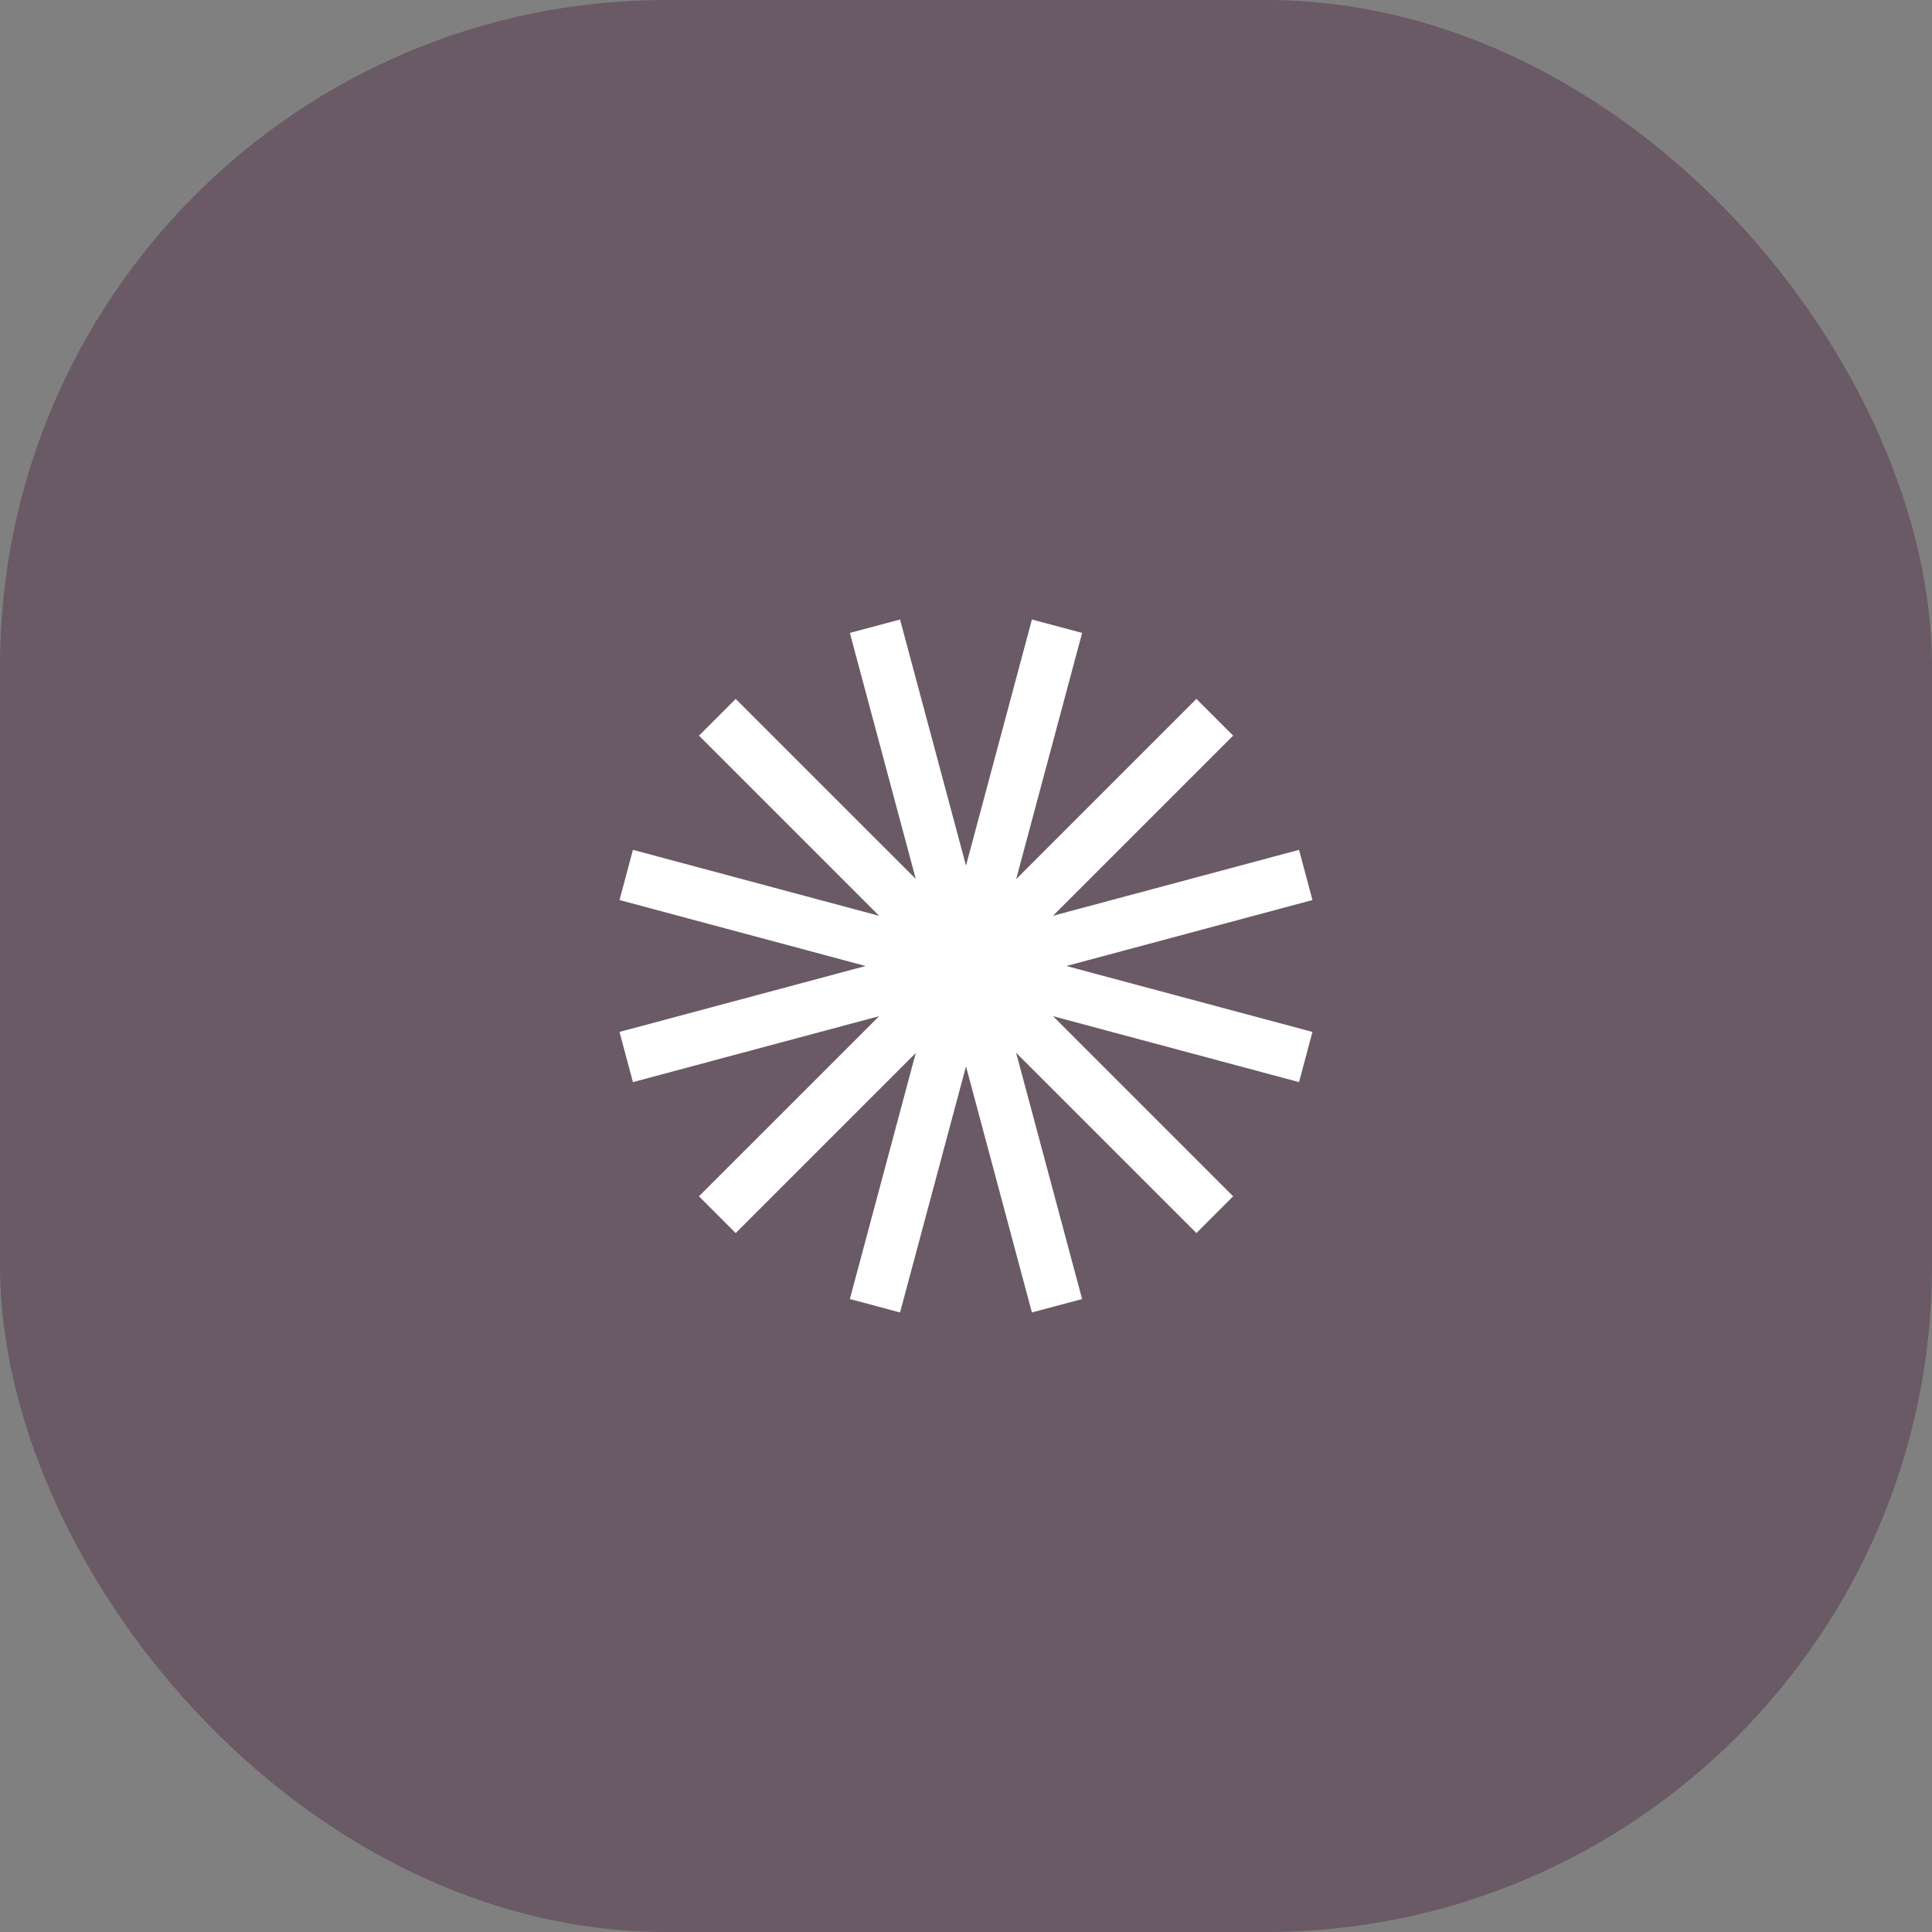
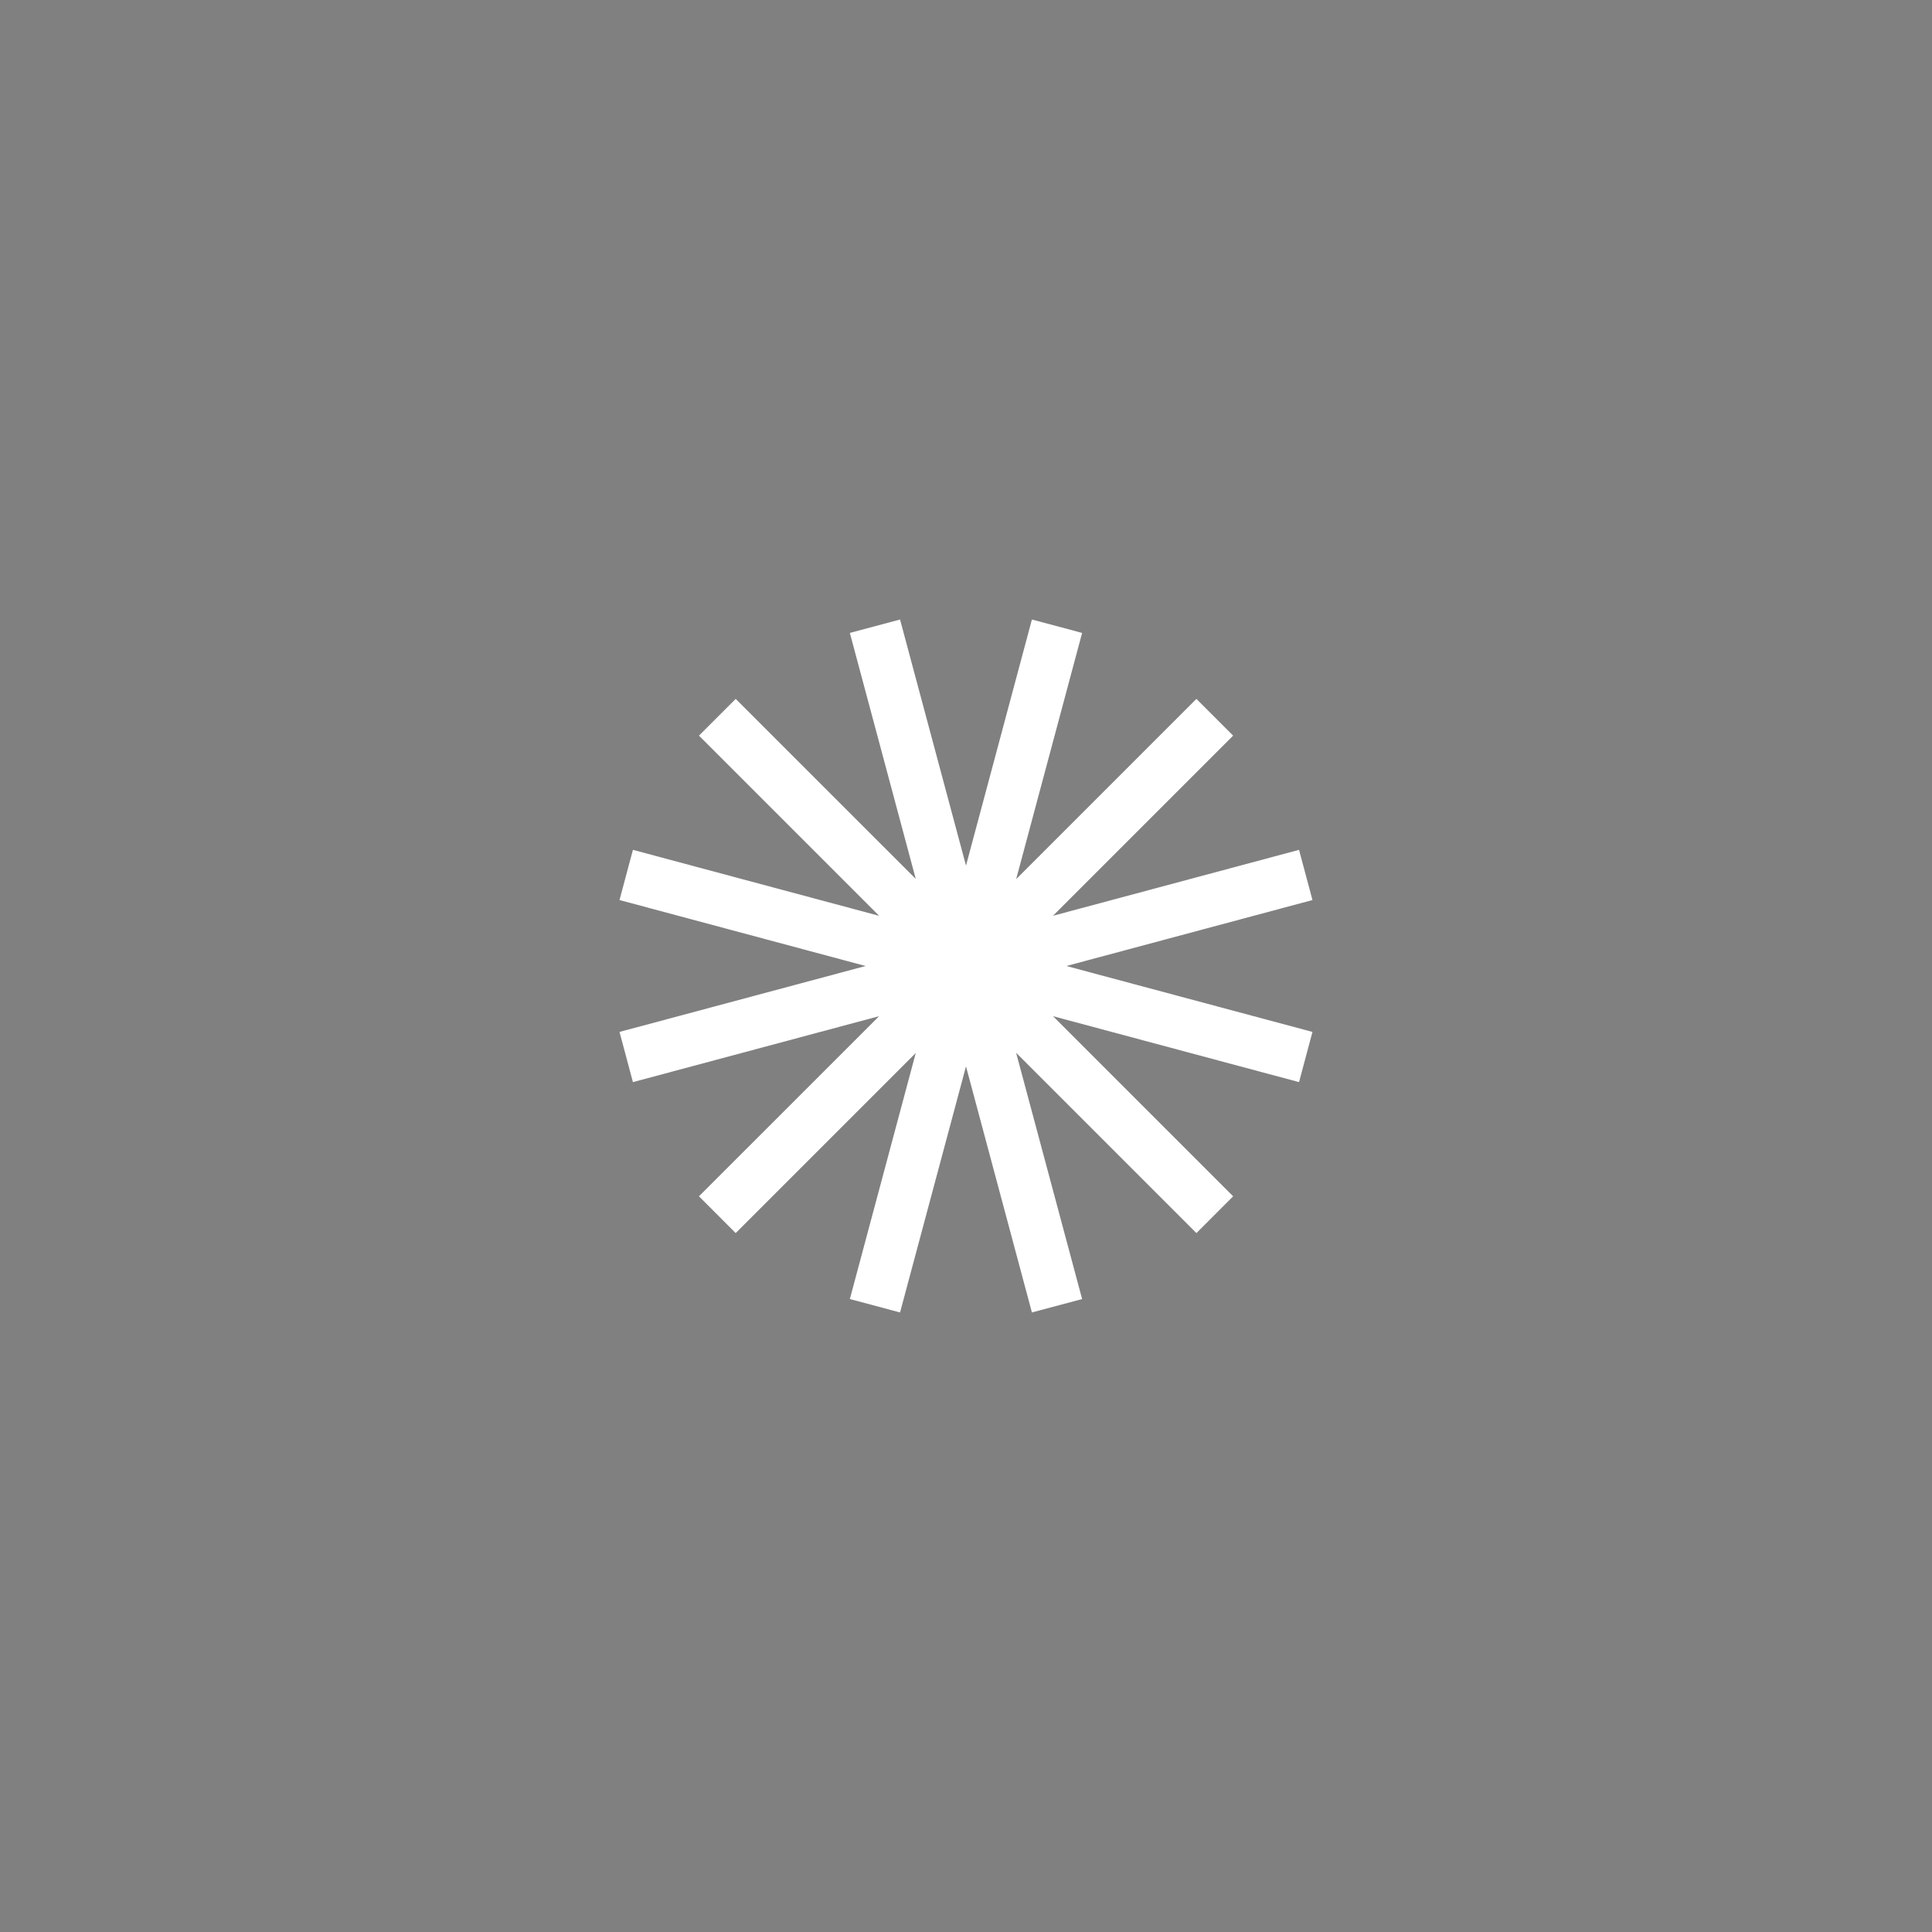
<svg xmlns="http://www.w3.org/2000/svg" width="58" height="58" viewBox="0 0 58 58" fill="none">
  <rect x="0" y="0" width="58" height="58" fill="#808080" stroke="none" />
-   <rect width="58" height="58" rx="20" fill="#350027" fill-opacity="0.3" />
  <path fill-rule="evenodd" clip-rule="evenodd" d="M25.986 29L18.598 27.02L19.001 25.513L26.393 27.494L20.983 22.084L22.086 20.981L27.492 26.386L25.513 19.001L27.02 18.598L29 25.986L30.979 18.598L32.486 19.001L30.506 26.392L35.917 20.981L37.02 22.084L31.612 27.492L38.998 25.513L39.401 27.02L32.013 29L39.401 30.979L38.998 32.486L31.613 30.507L37.02 35.914L35.917 37.018L30.505 31.606L32.486 38.998L30.979 39.401L29 32.013L27.02 39.401L25.513 38.998L27.492 31.612L22.086 37.018L20.983 35.914L26.392 30.506L19.001 32.486L18.598 30.979L25.986 29Z" fill="white" />
</svg>